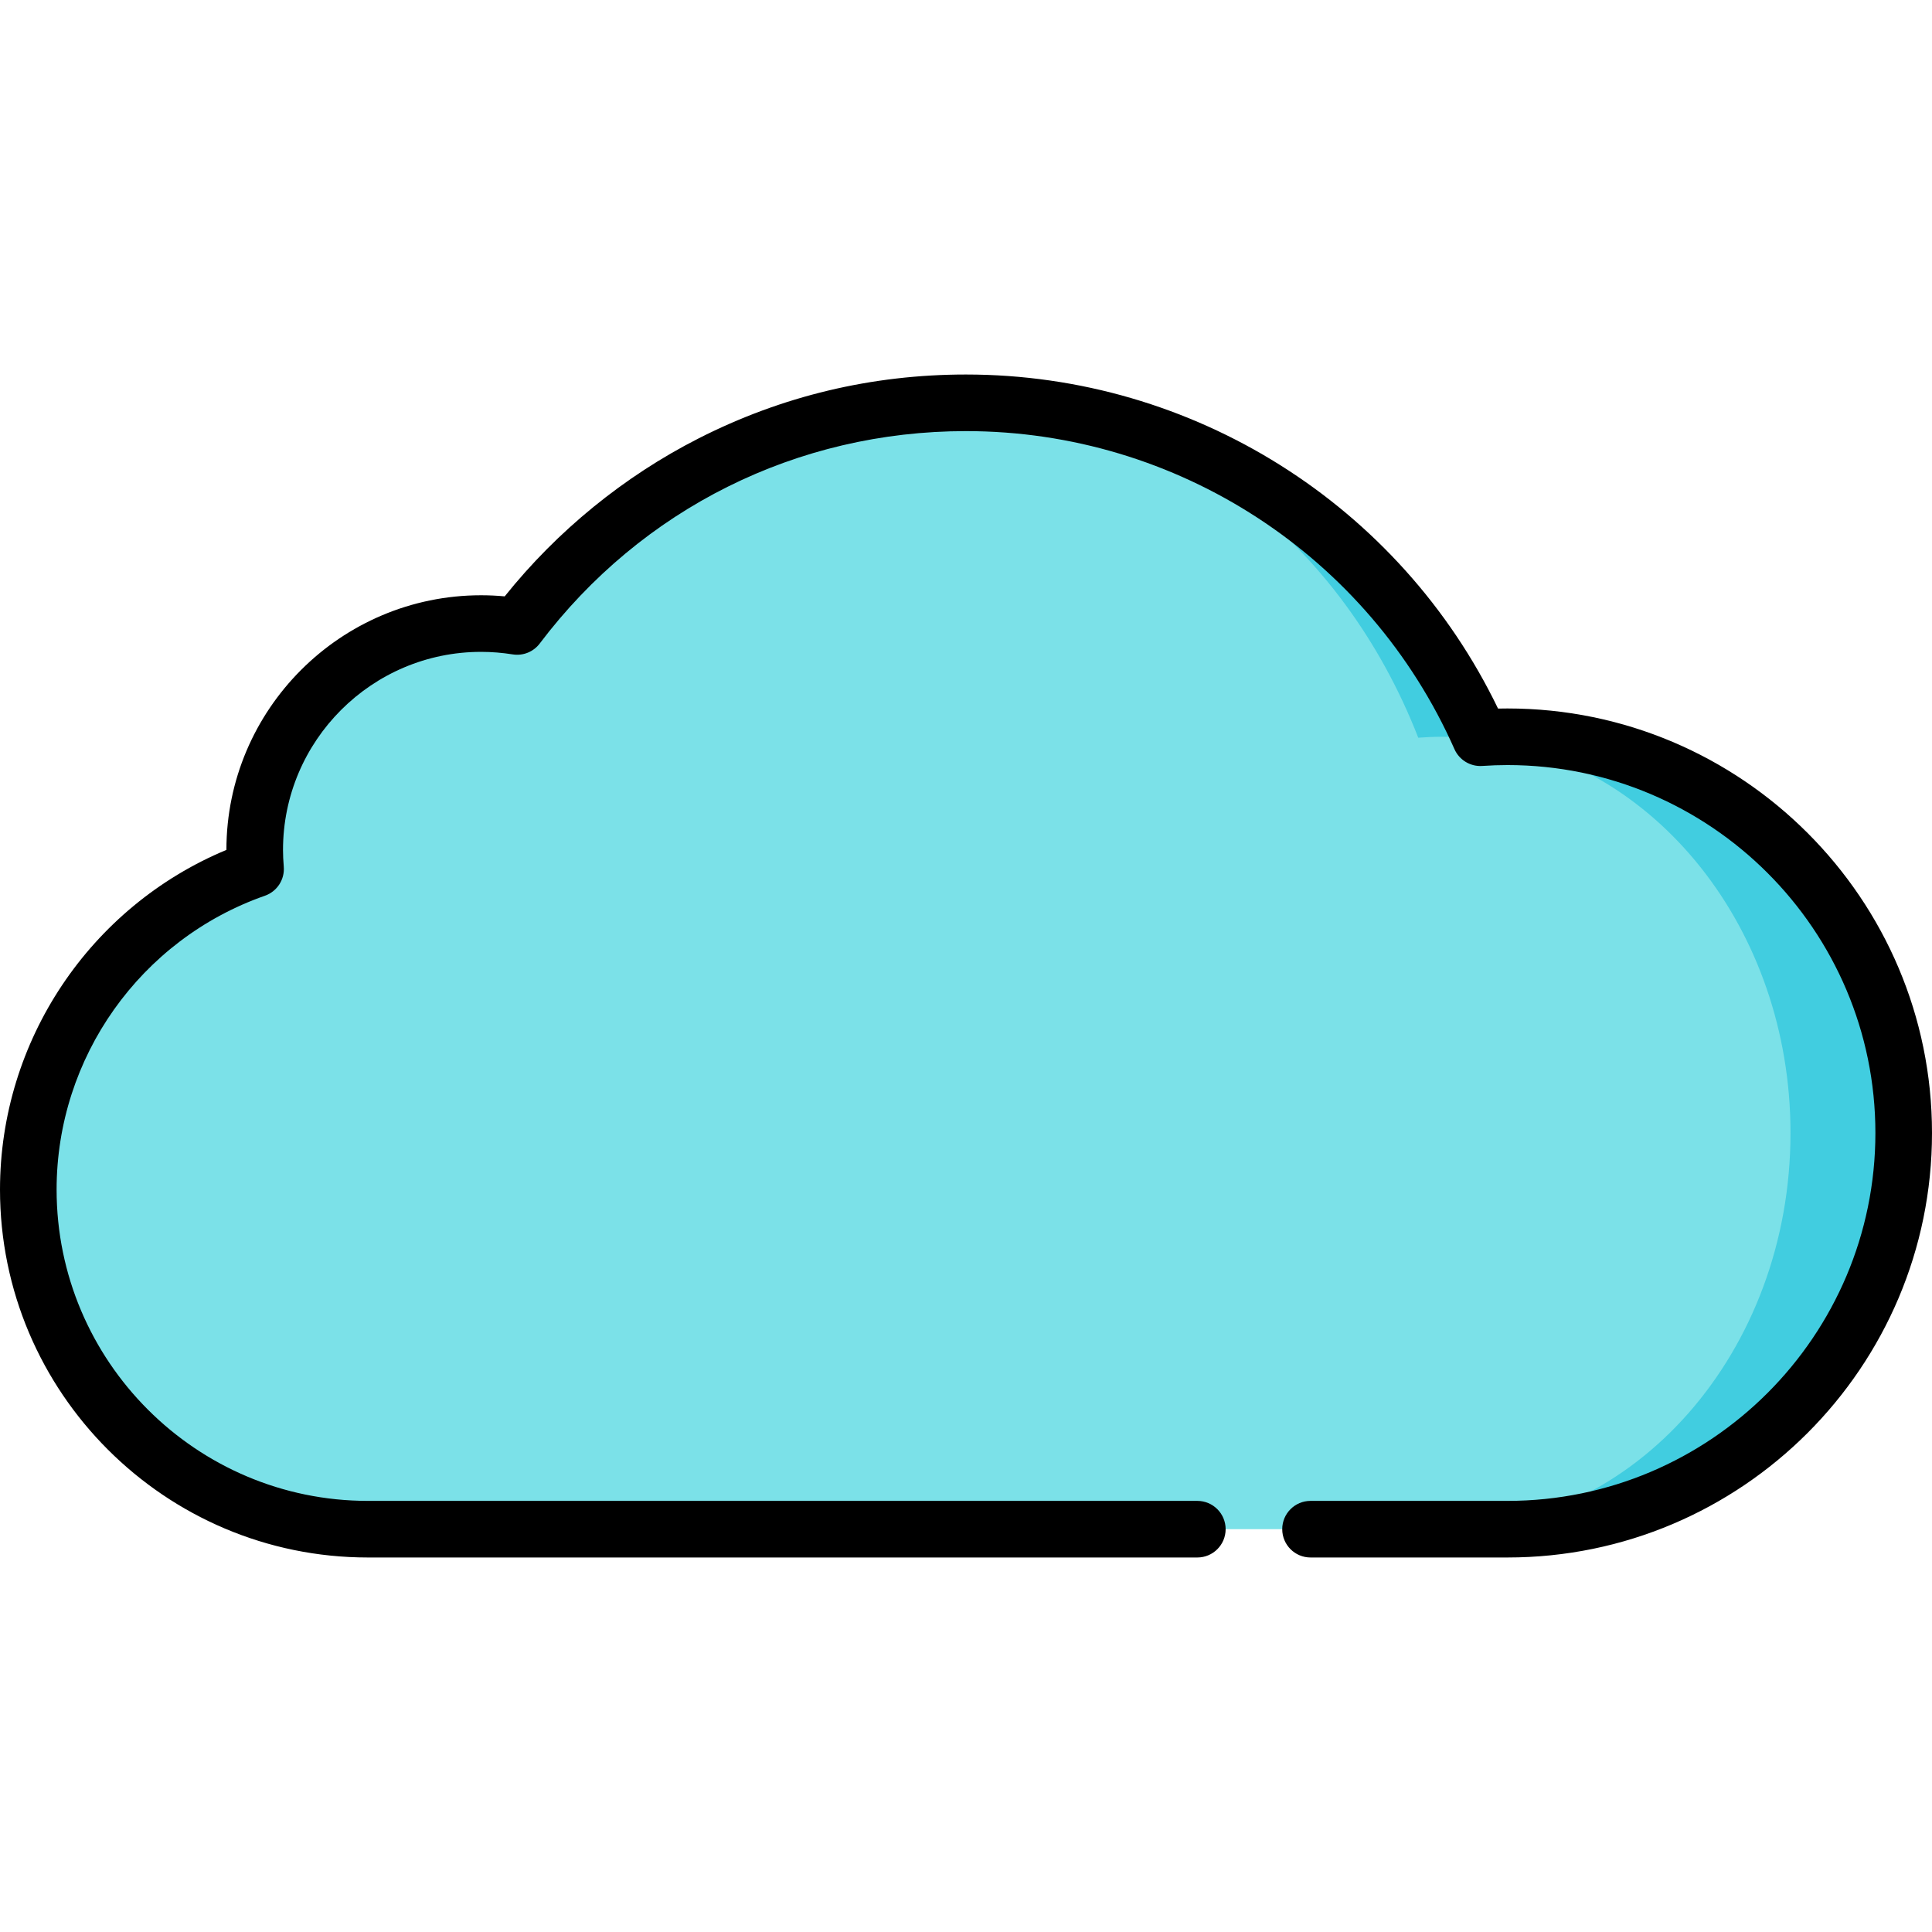
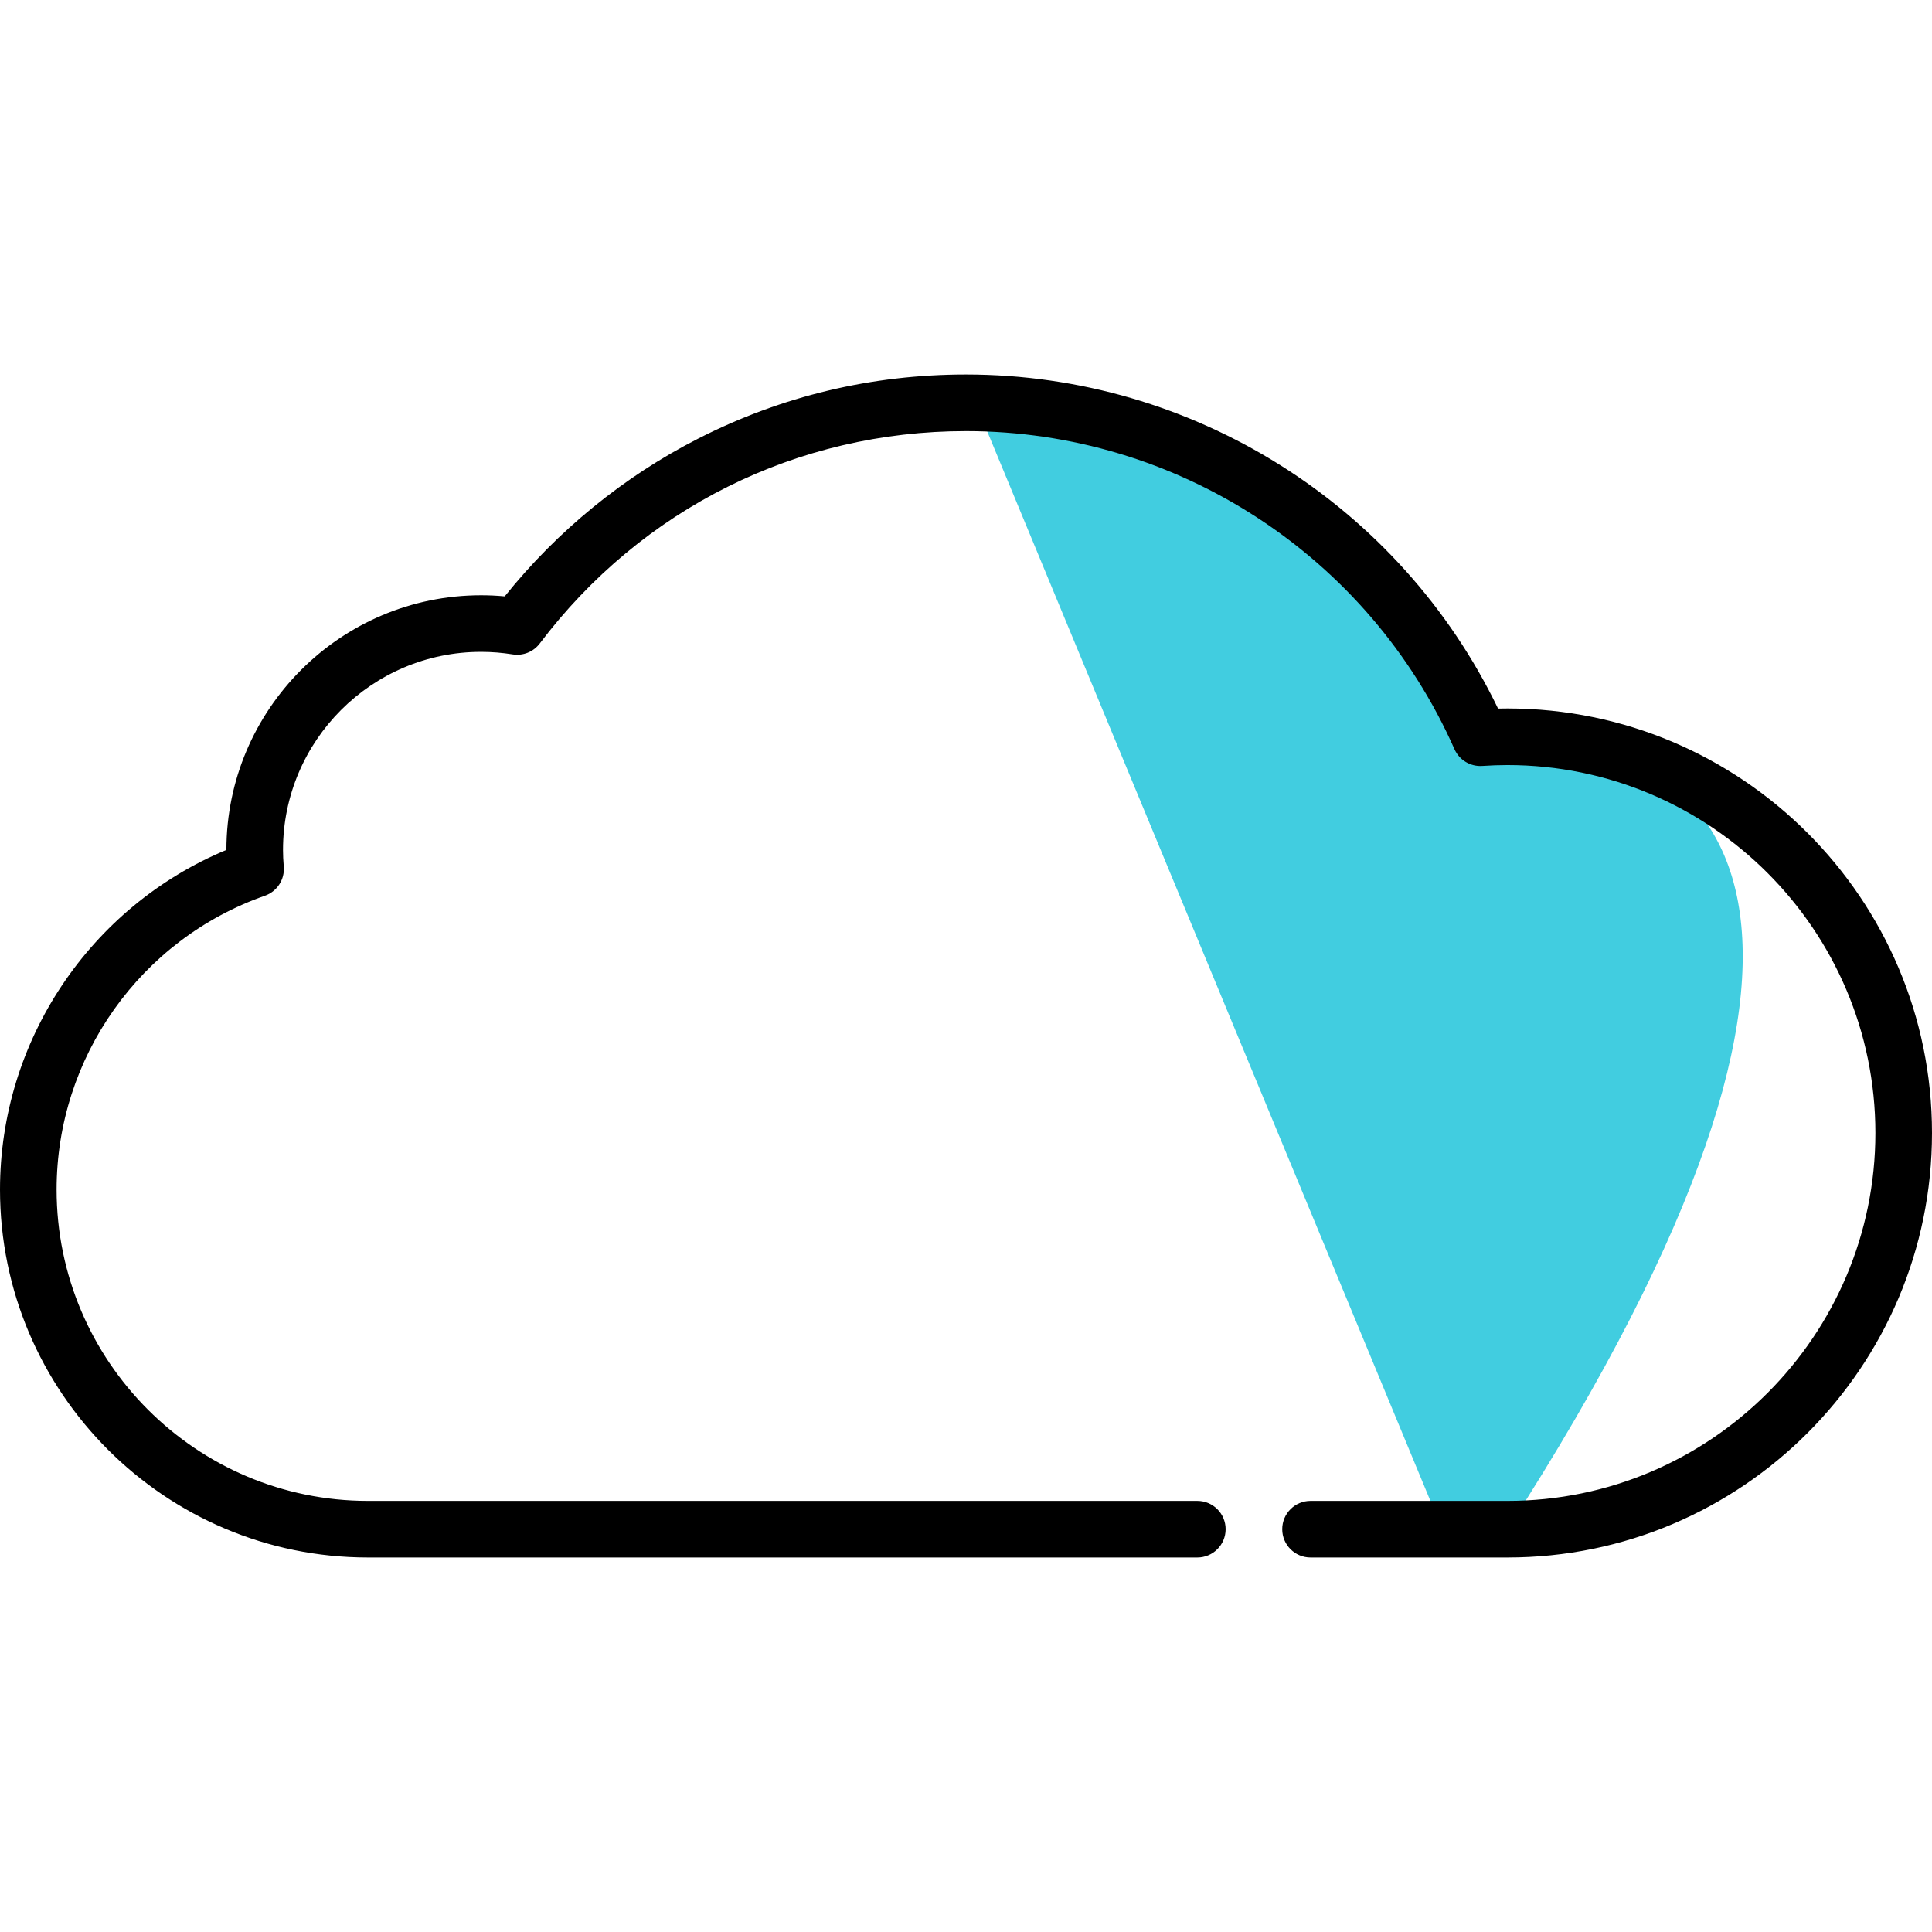
<svg xmlns="http://www.w3.org/2000/svg" width="100%" height="100%" viewBox="0 0 512 512" version="1.1" xml:space="preserve" style="fill-rule:evenodd;clip-rule:evenodd;stroke-linejoin:round;stroke-miterlimit:2;">
-   <path d="M399.5,195.25C397.08,195.25 394.655,195.525 392.285,195.685C369.455,144.135 318.28,107.75 258.5,106.78L382.18,405.25L399.5,405.25C457.49,405.25 504.5,358.24 504.5,300.25C504.5,242.26 457.49,195.25 399.5,195.25Z" style="fill:rgb(65,205,224);fill-rule:nonzero;" />
-   <path d="M392.26,195.87C438.51,201.58 474.5,246.13 474.5,300.25C474.5,358.24 433.17,405.25 382.18,405.25L97.5,405.25C47.79,405.25 7.5,364.96 7.5,315.25C7.5,275.98 32.65,242.59 67.73,230.3C67.59,228.63 67.5,226.95 67.5,225.25C67.5,192.11 94.36,165.25 127.5,165.25C130.75,165.25 133.94,165.52 137.05,166.02C164.25,130.02 207.41,106.75 256,106.75C256.84,106.75 257.67,106.76 258.5,106.78C310.93,107.89 355.82,144.05 375.85,195.5C377.94,195.34 380.05,195.25 382.18,195.25C385.59,195.25 388.95,195.46 392.26,195.87Z" style="fill:rgb(123,225,232);fill-rule:nonzero;" />
+   <path d="M399.5,195.25C397.08,195.25 394.655,195.525 392.285,195.685C369.455,144.135 318.28,107.75 258.5,106.78L382.18,405.25L399.5,405.25C504.5,242.26 457.49,195.25 399.5,195.25Z" style="fill:rgb(65,205,224);fill-rule:nonzero;" />
  <path d="M399.5,187.75C398.677,187.75 397.841,187.76 396.997,187.779C370.963,133.827 316.179,99.25 256,99.25C231.044,99.25 207.189,104.953 185.099,116.2C165.333,126.263 147.661,140.679 133.752,158.043C131.663,157.849 129.572,157.751 127.5,157.751C90.287,157.751 60.011,188.022 60,225.231C23.891,240.273 -0,275.765 -0,315.251C-0,369.013 43.738,412.751 97.5,412.751L317.306,412.751C321.449,412.751 324.806,409.393 324.806,405.251C324.806,401.109 321.449,397.751 317.306,397.751L97.5,397.751C52.01,397.751 15,360.742 15,315.251C15,280.245 37.187,248.95 70.208,237.377C73.434,236.247 75.487,233.078 75.201,229.672C75.065,228.056 75,226.609 75,225.25C75,196.301 98.552,172.75 127.5,172.75C130.268,172.75 133.082,172.976 135.866,173.421C138.606,173.86 141.363,172.75 143.035,170.537C170.062,134.766 211.236,114.25 256,114.25C311.971,114.25 362.781,147.334 385.447,198.536C386.723,201.419 389.681,203.198 392.811,202.983C395.099,202.828 397.349,202.75 399.499,202.75C453.261,202.75 496.999,246.488 496.999,300.25C496.999,354.012 453.261,397.75 399.499,397.75L347.305,397.75C343.162,397.75 339.805,401.108 339.805,405.25C339.805,409.392 343.162,412.75 347.305,412.75L399.5,412.75C461.533,412.75 512,362.283 512,300.25C512,238.217 461.533,187.75 399.5,187.75Z" style="fill-rule:nonzero;" />
</svg>